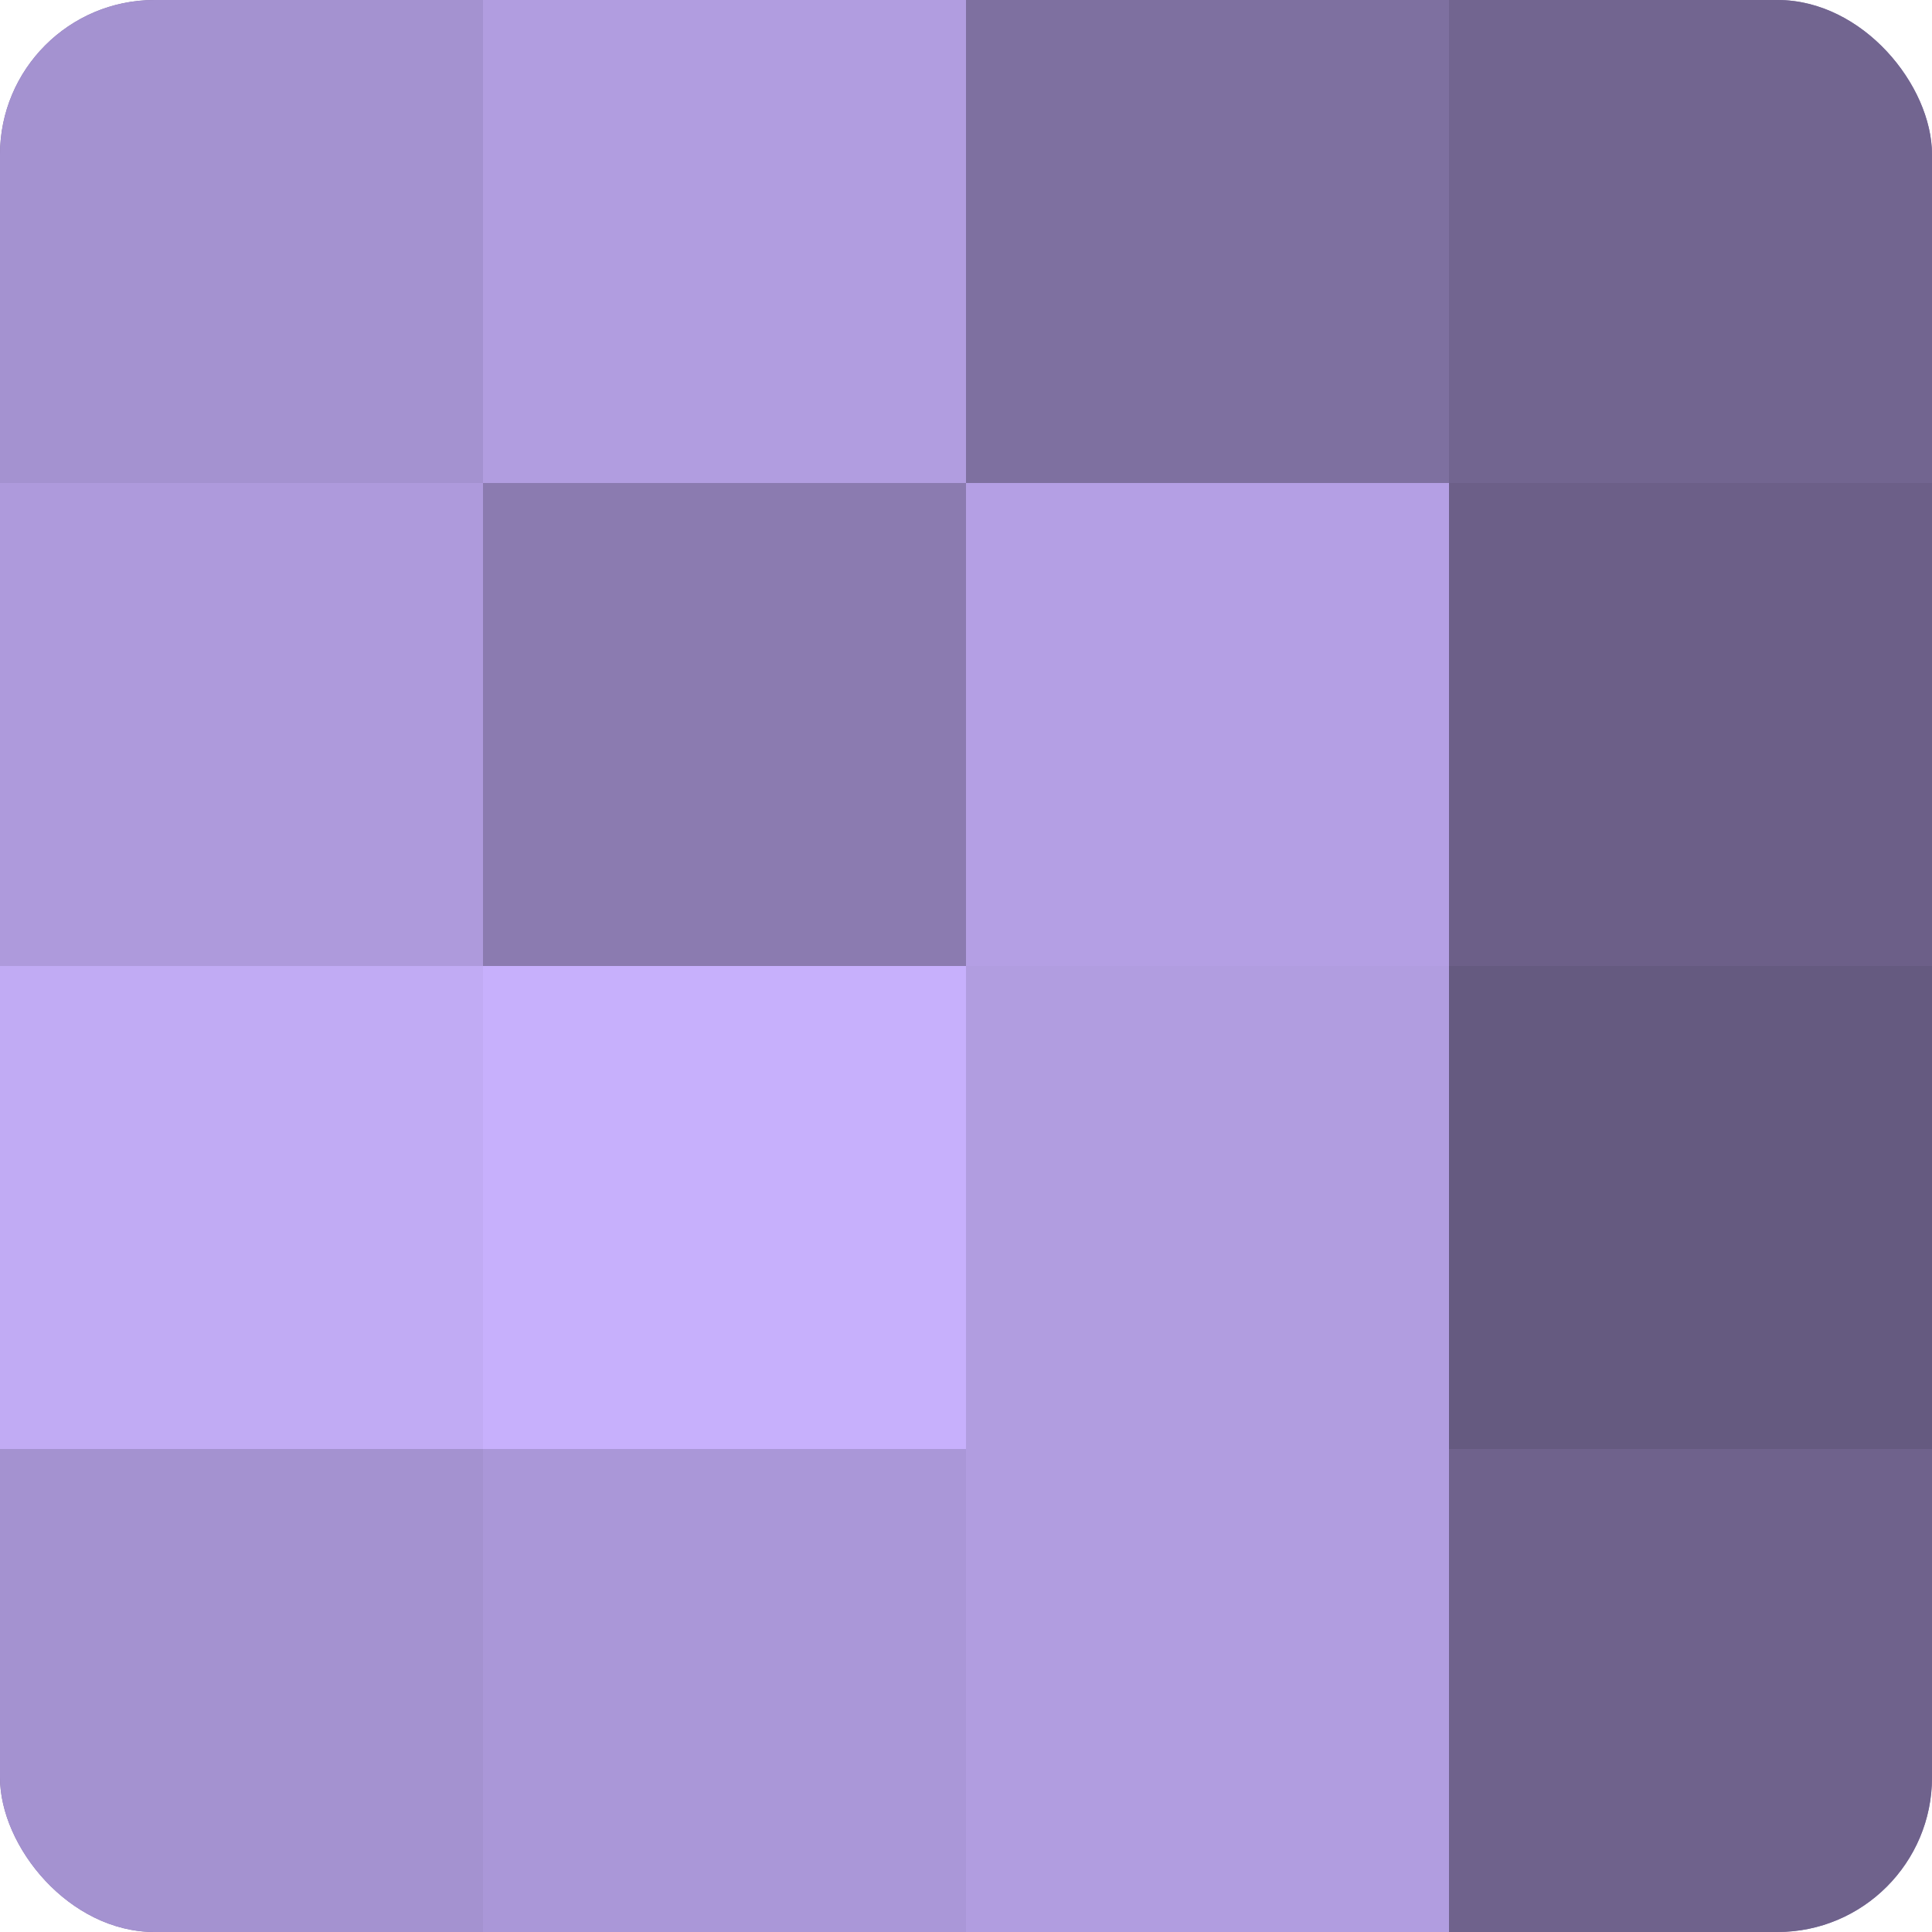
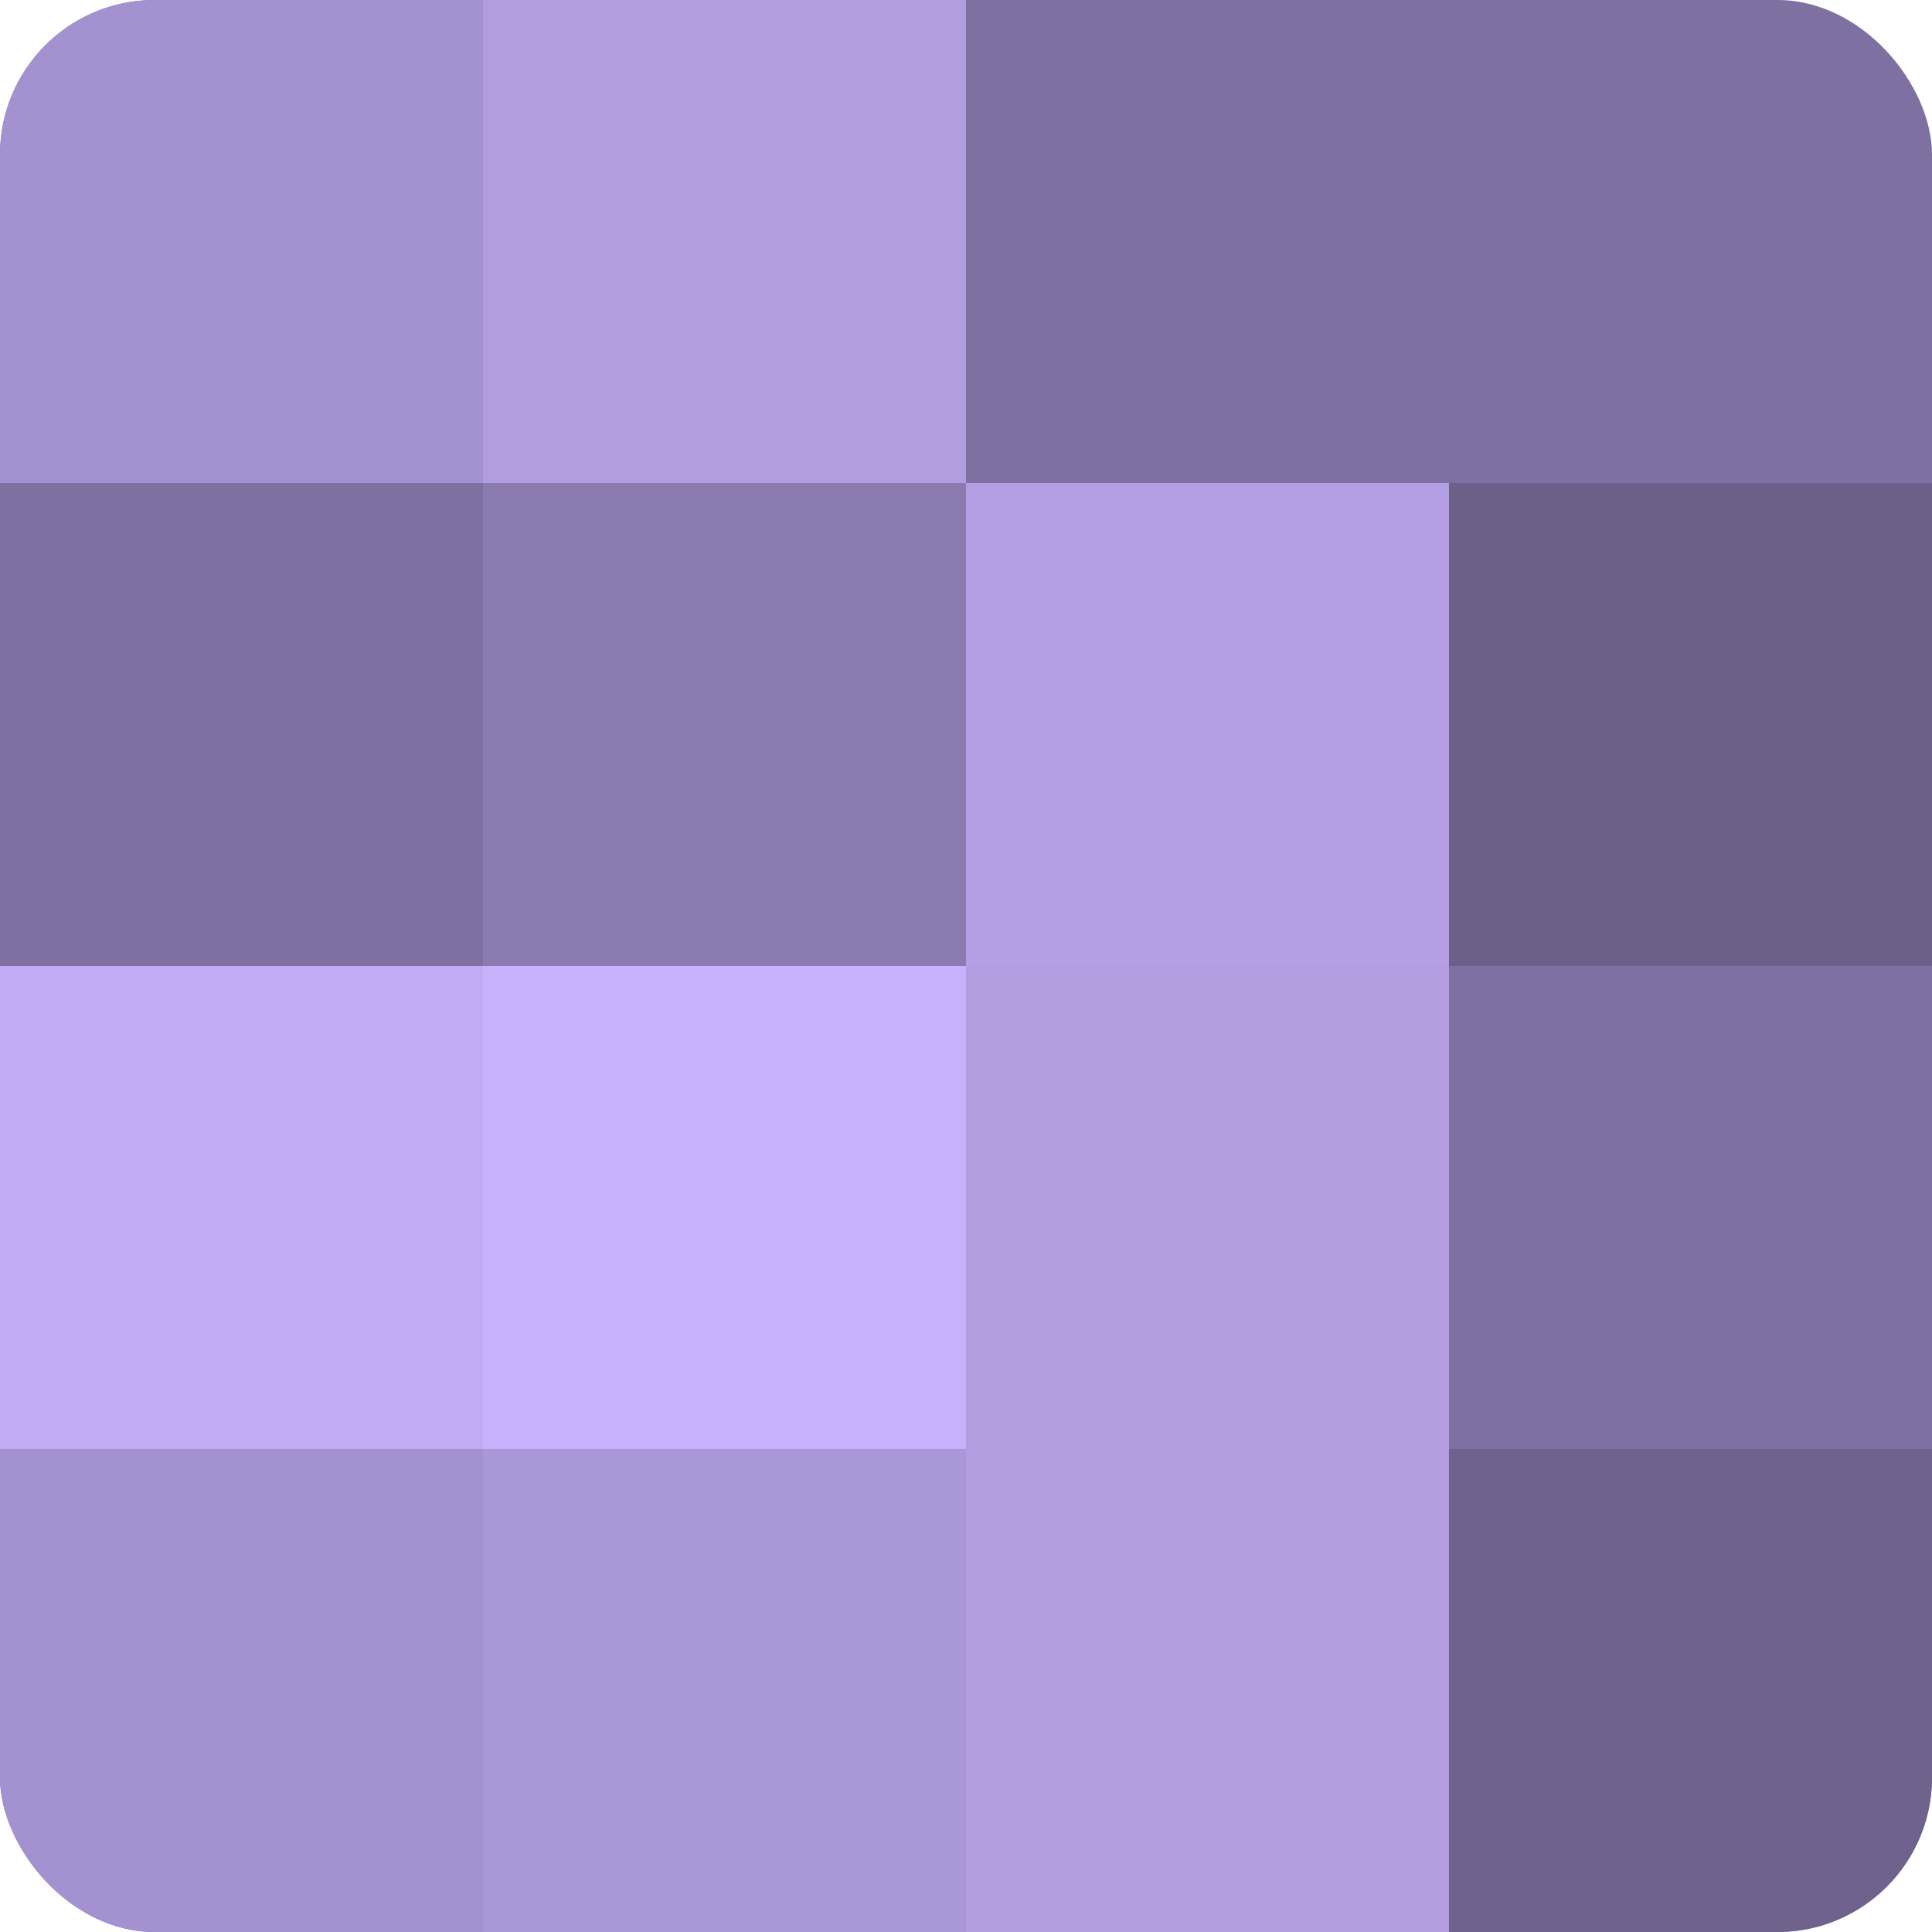
<svg xmlns="http://www.w3.org/2000/svg" width="60" height="60" viewBox="0 0 100 100" preserveAspectRatio="xMidYMid meet">
  <defs>
    <clipPath id="c" width="100" height="100">
      <rect width="100" height="100" rx="8" ry="8" />
    </clipPath>
  </defs>
  <g clip-path="url(#c)">
    <rect width="100" height="100" fill="#7e70a0" />
    <rect width="25" height="25" fill="#a492d0" />
-     <rect y="25" width="25" height="25" fill="#ae9adc" />
    <rect y="50" width="25" height="25" fill="#c1abf4" />
    <rect y="75" width="25" height="25" fill="#a492d0" />
    <rect x="25" width="25" height="25" fill="#b19de0" />
    <rect x="25" y="25" width="25" height="25" fill="#8b7bb0" />
    <rect x="25" y="50" width="25" height="25" fill="#c7b0fc" />
    <rect x="25" y="75" width="25" height="25" fill="#aa97d8" />
    <rect x="50" width="25" height="25" fill="#7e70a0" />
    <rect x="50" y="25" width="25" height="25" fill="#b49fe4" />
    <rect x="50" y="50" width="25" height="25" fill="#b19de0" />
    <rect x="50" y="75" width="25" height="25" fill="#b19de0" />
-     <rect x="75" width="25" height="25" fill="#726590" />
    <rect x="75" y="25" width="25" height="25" fill="#6c5f88" />
-     <rect x="75" y="50" width="25" height="25" fill="#655a80" />
    <rect x="75" y="75" width="25" height="25" fill="#6f628c" />
  </g>
</svg>